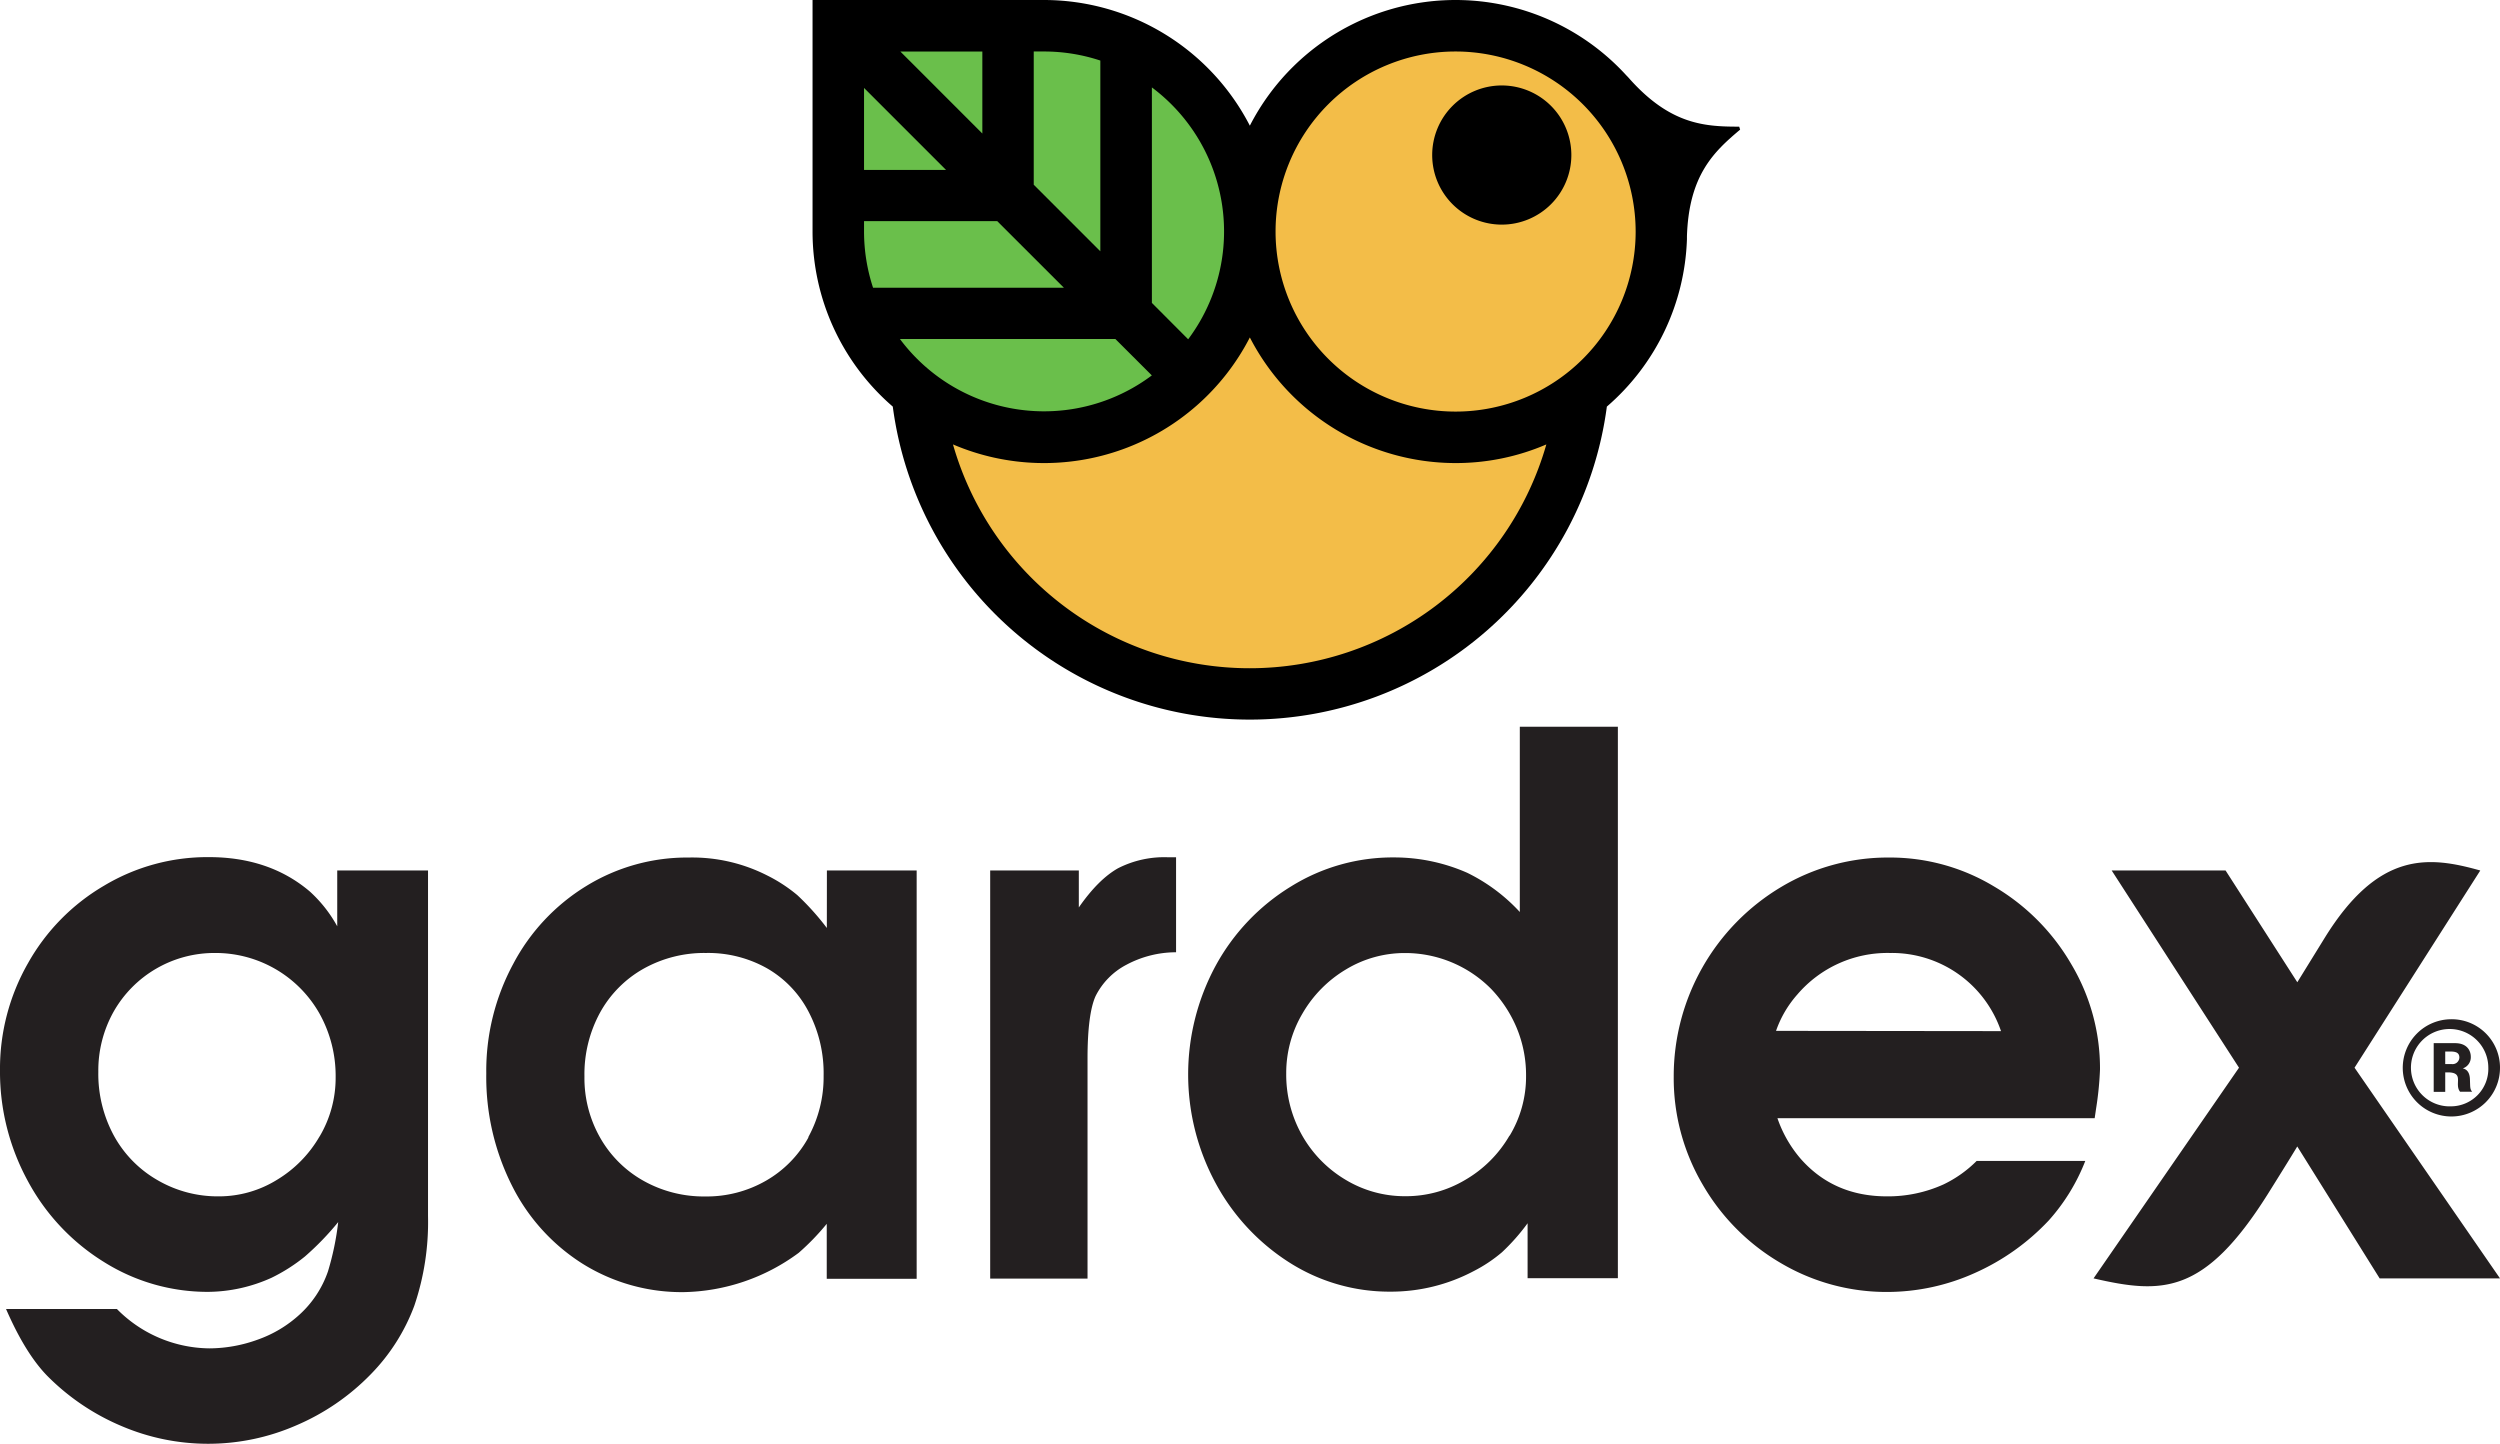
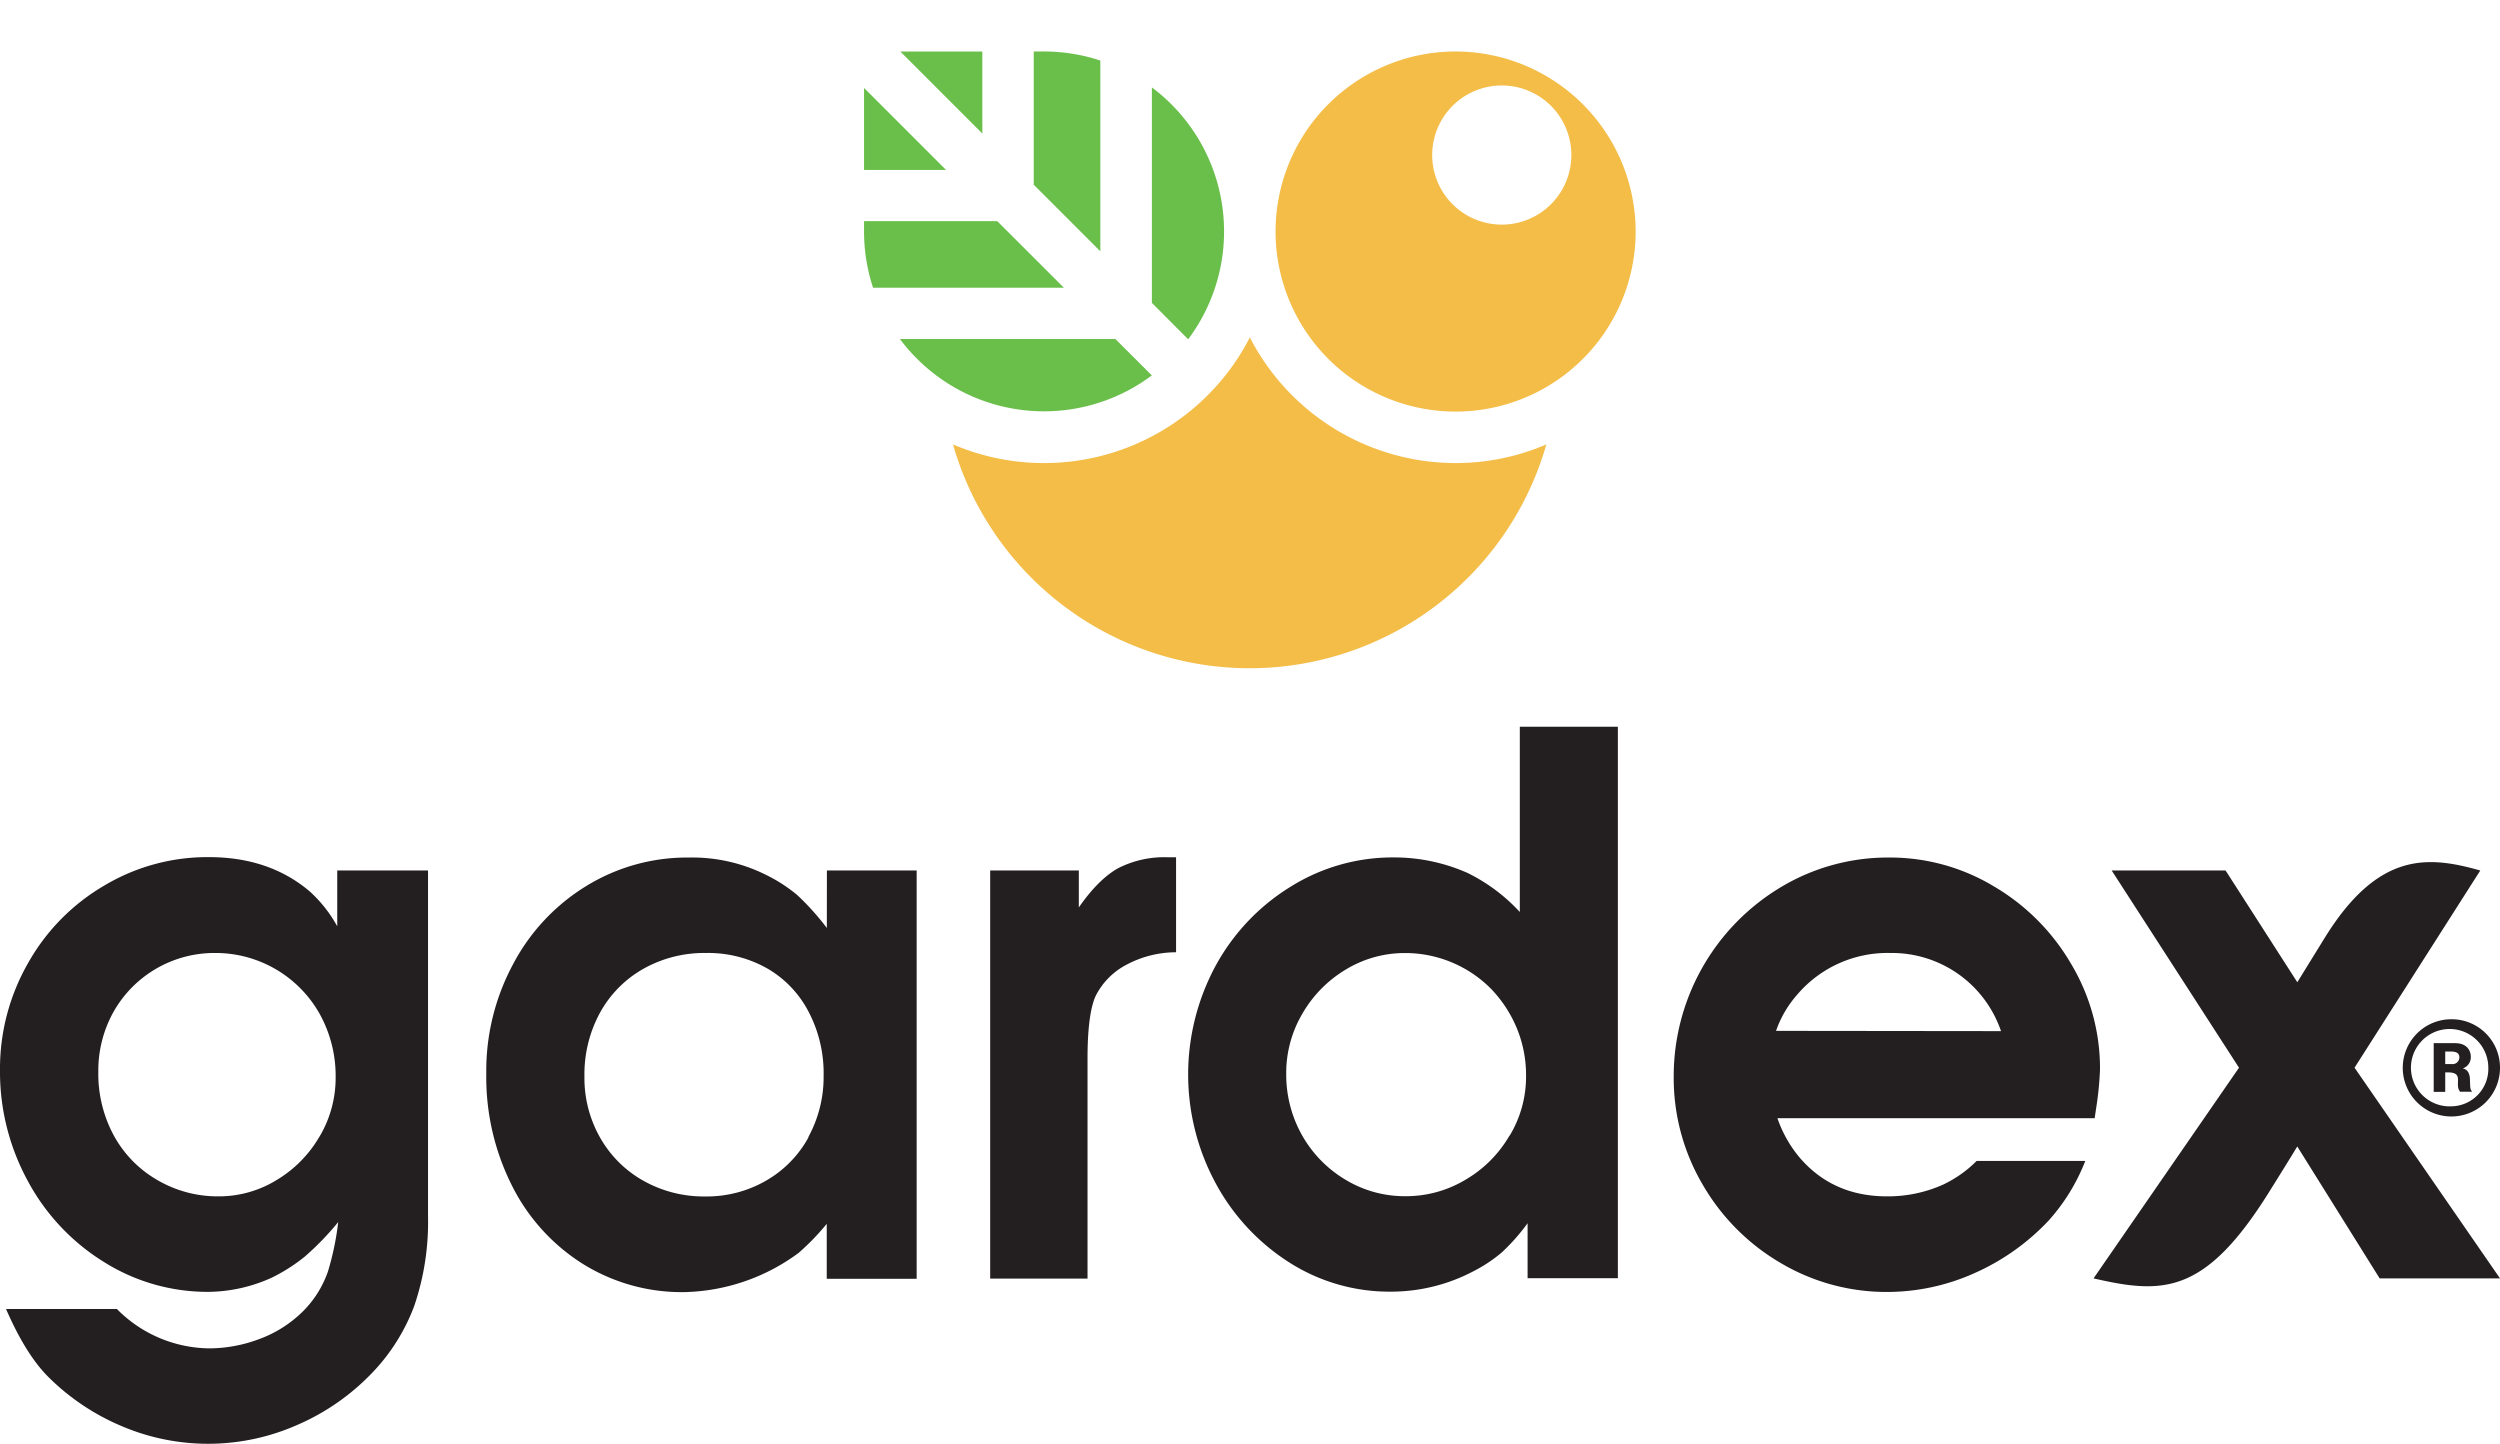
<svg xmlns="http://www.w3.org/2000/svg" viewBox="0 0 487.94 281.8">
  <defs>
    <style>.cls-1{fill:#f3bd48;}.cls-2{fill:#6abf4b;}.cls-3{fill:#231f20;}</style>
  </defs>
  <title>Ресурс 1</title>
  <g id="Слой_2" data-name="Слой 2">
    <g id="Слой_1-2" data-name="Слой 1">
-       <path d="M339.45,24.72c-6.66,0-13.37-.36-21.36-9.29-.25-.29-.48-.53-.69-.74a45.12,45.12,0,0,0-73.46,9.84A45.24,45.24,0,0,0,203.78,0H158.59V45.19a45.13,45.13,0,0,0,15.66,34.17,70.29,70.29,0,0,0,139.37,0A45.13,45.13,0,0,0,329.25,46.7c0-.18,0-.35,0-.56.38-12,5.29-16.55,10.38-20.84Z" />
      <path class="cls-1" d="M243.94,65.86A45.17,45.17,0,0,1,186,86.74a60.22,60.22,0,0,0,115.81,0,44.63,44.63,0,0,1-17.74,3.64A45.22,45.22,0,0,1,243.94,65.86ZM284.1,10.05a35.14,35.14,0,1,0,35.14,35.14A35.18,35.18,0,0,0,284.1,10.05Zm9,33.79a13.58,13.58,0,1,1,13.59-13.57A13.58,13.58,0,0,1,293.12,43.84Z" />
      <path class="cls-2" d="M214.76,11.82a35,35,0,0,0-11-1.77h-2v26l13,13Zm10.06,5.24V59.12l7.08,7.1a35.1,35.1,0,0,0-7.08-49.16Zm-33.09-7h-16l16,16Zm-23.09,7.1v16h16Zm26,26h-26v2a35.2,35.2,0,0,0,1.76,11h37.25Zm-19,23a35.08,35.08,0,0,0,49.17,7.11l-7.12-7.11Z" />
      <path class="cls-3" d="M478.45,198.93a9.49,9.49,0,1,0,9.49,9.46,9.44,9.44,0,0,0-9.49-9.46m0,17a7.55,7.55,0,1,1,7.21-7.56,7.32,7.32,0,0,1-7.21,7.56m2.24-7.41v0a2.28,2.28,0,0,0,1.55-2.25c0-1.2-.72-2.67-3.07-2.67H475v9.5h2.25V209.3h.47c3.36,0,1.22,2.28,2.43,3.78h2.36c-.43-.5-.38-.86-.43-2.15,0-.79-.11-2.09-1.35-2.39m-2.27-.86h-1.21v-2.45h1c1.11,0,1.76.26,1.76,1.17a1.33,1.33,0,0,1-1.52,1.28M65.82,180.79A26.14,26.14,0,0,0,60.47,174q-7.9-6.72-19.76-6.71a39.22,39.22,0,0,0-20.39,5.57A40.47,40.47,0,0,0,5.46,188,41.53,41.53,0,0,0,0,208.88a44.55,44.55,0,0,0,5.46,21.68,41.82,41.82,0,0,0,14.86,15.77,38,38,0,0,0,20.39,5.81A30.48,30.48,0,0,0,53,249.39a33.71,33.71,0,0,0,6.51-4.15,54.61,54.61,0,0,0,6.5-6.72,54.59,54.59,0,0,1-2,9.63,20.35,20.35,0,0,1-5.53,8.41,23.78,23.78,0,0,1-8.11,4.88,27.92,27.92,0,0,1-9.48,1.73,25.69,25.69,0,0,1-18.07-7.68H1.18c2.5,5.75,5.16,10.07,8,13a45,45,0,0,0,14.49,9.82,43,43,0,0,0,34.08-.08,44.8,44.8,0,0,0,14.61-10,38,38,0,0,0,8.5-13.37,50.83,50.83,0,0,0,2.68-17.5V169.89H65.82Zm-3.44,41A23.74,23.74,0,0,1,54,230.31,21.5,21.5,0,0,1,42.7,233.5a23.32,23.32,0,0,1-12-3.19,22.39,22.39,0,0,1-8.51-8.73,25.3,25.3,0,0,1-3-12.38,23.49,23.49,0,0,1,3-11.77A22.6,22.6,0,0,1,41.91,186a23.29,23.29,0,0,1,20.5,11.92,25,25,0,0,1,3.1,12.37,22.44,22.44,0,0,1-3.13,11.52m99-40.69a50.24,50.24,0,0,0-5.76-6.41,29.86,29.86,0,0,0-5.86-3.83,32.28,32.28,0,0,0-15.35-3.51,37.54,37.54,0,0,0-20,5.57,39.35,39.35,0,0,0-14.26,15.23,43.94,43.94,0,0,0-5.24,21.36,47.09,47.09,0,0,0,5,21.85,38.23,38.23,0,0,0,13.81,15.28,36.51,36.51,0,0,0,19.77,5.53,38.84,38.84,0,0,0,22.4-7.67,46.68,46.68,0,0,0,5.47-5.66v10.73h17.55V169.89H161.39ZM157.79,222a21.81,21.81,0,0,1-8.28,8.44,23.2,23.2,0,0,1-11.88,3.08,24,24,0,0,1-12.06-3.07,22.13,22.13,0,0,1-8.43-8.39,23.5,23.5,0,0,1-3.07-11.95,25.11,25.11,0,0,1,3-12.39,22,22,0,0,1,8.48-8.62A24.23,24.23,0,0,1,137.8,186,23.39,23.39,0,0,1,149.72,189a20.83,20.83,0,0,1,8.13,8.53,25.86,25.86,0,0,1,2.9,12.43,24.42,24.42,0,0,1-3,12M228,167.32h1.54v18.54a20.57,20.57,0,0,0-9.73,2.46,13.92,13.92,0,0,0-6,6.14c-1,2.25-1.55,6.29-1.55,12.09v43h-19V169.89h17.3v7.22c2.55-3.67,5.08-6.19,7.64-7.64a19.82,19.82,0,0,1,9.81-2.15M296.63,178a34.64,34.64,0,0,0-10.26-7.65,35.35,35.35,0,0,0-14.26-3A37.55,37.55,0,0,0,252,173a41.27,41.27,0,0,0-14.73,15.48,44.65,44.65,0,0,0,0,42.46,41.82,41.82,0,0,0,14.4,15.48,36.32,36.32,0,0,0,19.65,5.68,34.53,34.53,0,0,0,16.29-4,28.56,28.56,0,0,0,5.54-3.69,40.12,40.12,0,0,0,5-5.66v10.73h17.62V141.84H296.63Zm-2,43.62a23.69,23.69,0,0,1-8.66,8.67,22.56,22.56,0,0,1-11.65,3.18,22.33,22.33,0,0,1-11.7-3.21,23.58,23.58,0,0,1-8.51-8.72,24.09,24.09,0,0,1-3.07-12,22.79,22.79,0,0,1,3.15-11.69,24,24,0,0,1,8.51-8.64,22.12,22.12,0,0,1,11.5-3.2,23.6,23.6,0,0,1,16.83,7,24.8,24.8,0,0,1,5,7.63,24,24,0,0,1,1.82,9.39,22.3,22.3,0,0,1-3.22,11.66M389.16,173a39.25,39.25,0,0,0-20.41-5.63,40.54,40.54,0,0,0-21.08,5.73,43,43,0,0,0-21,37,41,41,0,0,0,5.63,21.07,42.09,42.09,0,0,0,15.25,15.34,40.51,40.51,0,0,0,20.86,5.65,41.8,41.8,0,0,0,17-3.69,44.76,44.76,0,0,0,14.45-10.26A38.05,38.05,0,0,0,407,226.58H385.8a23.39,23.39,0,0,1-6.45,4.58,26.26,26.26,0,0,1-11.07,2.34q-10.42,0-16.89-7.4a24.11,24.11,0,0,1-4.48-7.86h61.92l.27-1.84a63.74,63.74,0,0,0,.77-7.68,39.73,39.73,0,0,0-5.62-20.56A42.07,42.07,0,0,0,389.16,173M346.64,201.2a21.15,21.15,0,0,1,4.16-7.1A23.14,23.14,0,0,1,368.9,186a22.5,22.5,0,0,1,21.65,15.25Zm112.91,7.19,28.39,41.12H464.45l-16.08-25.75s-1.11,1.89-5.76,9.31c-12.39,19.69-20.6,19.53-34,16.44L437,208.39,412.15,169.9h22.23l14,21.81,5.32-8.62c10.57-17.12,20.4-16,30.39-13.19Z" />
    </g>
  </g>
</svg>